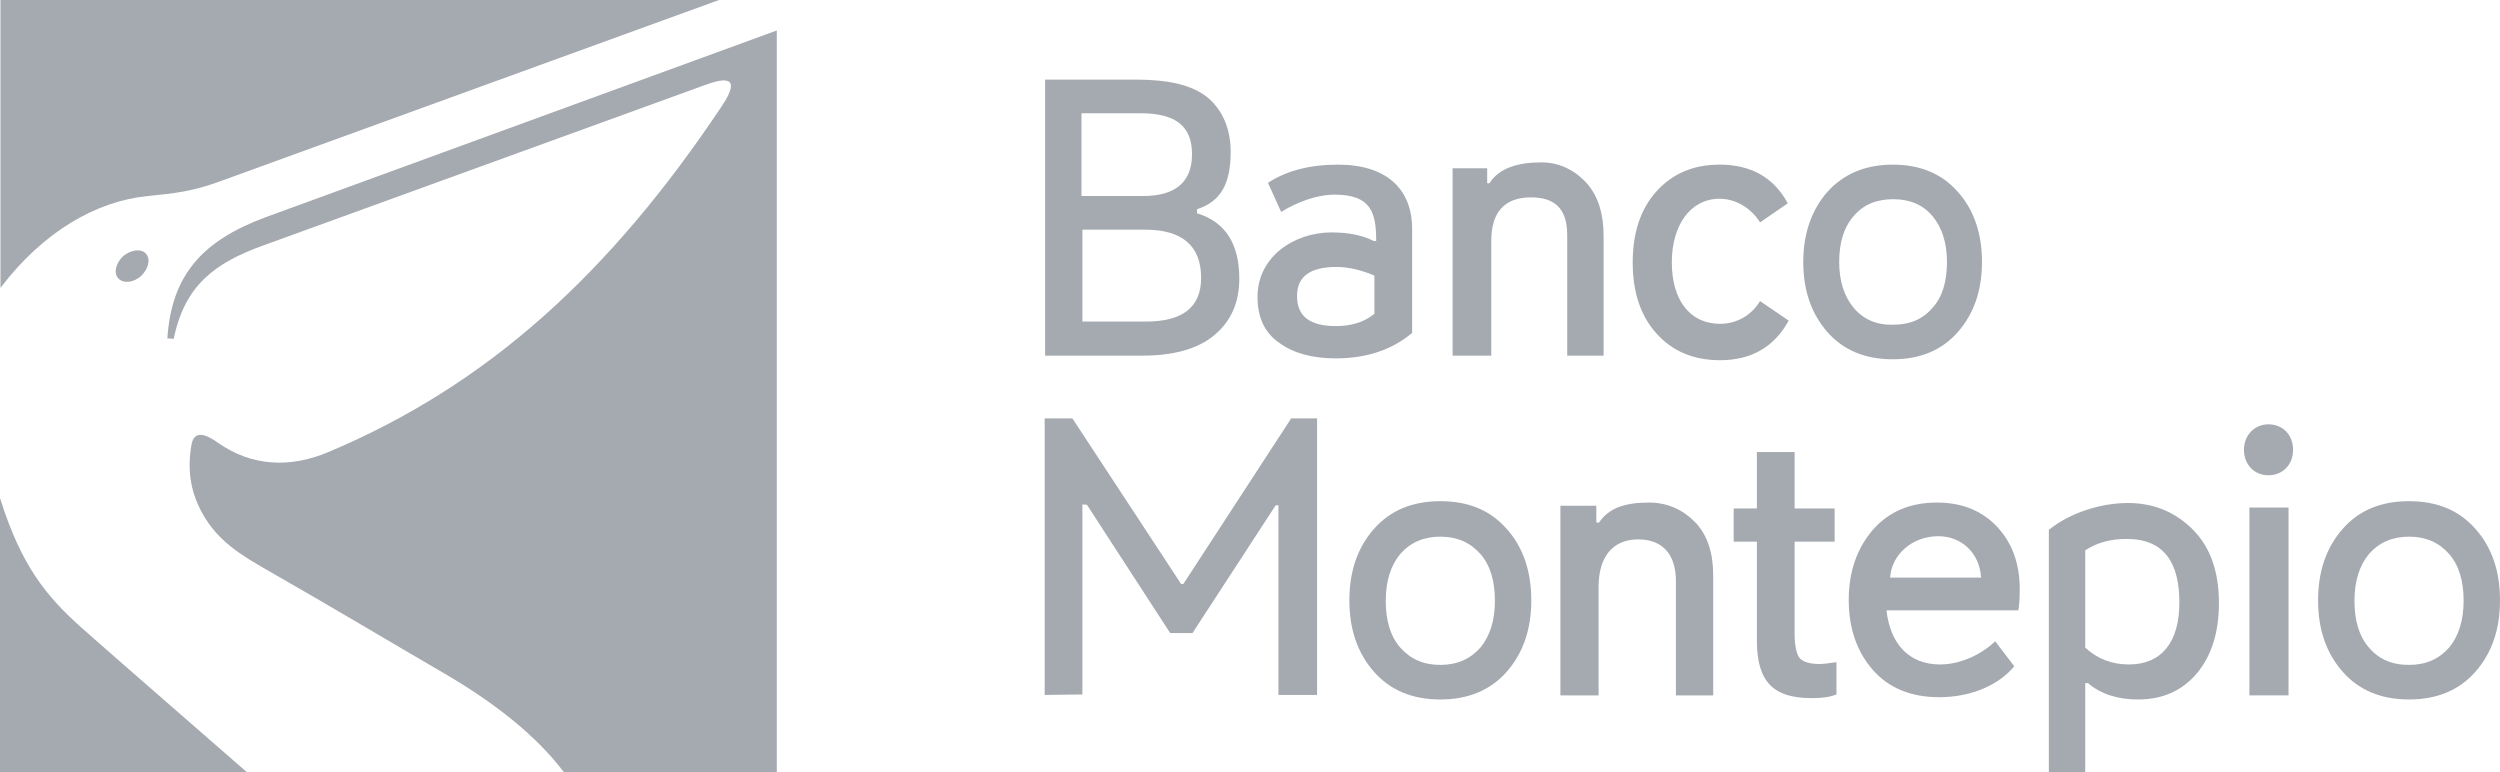
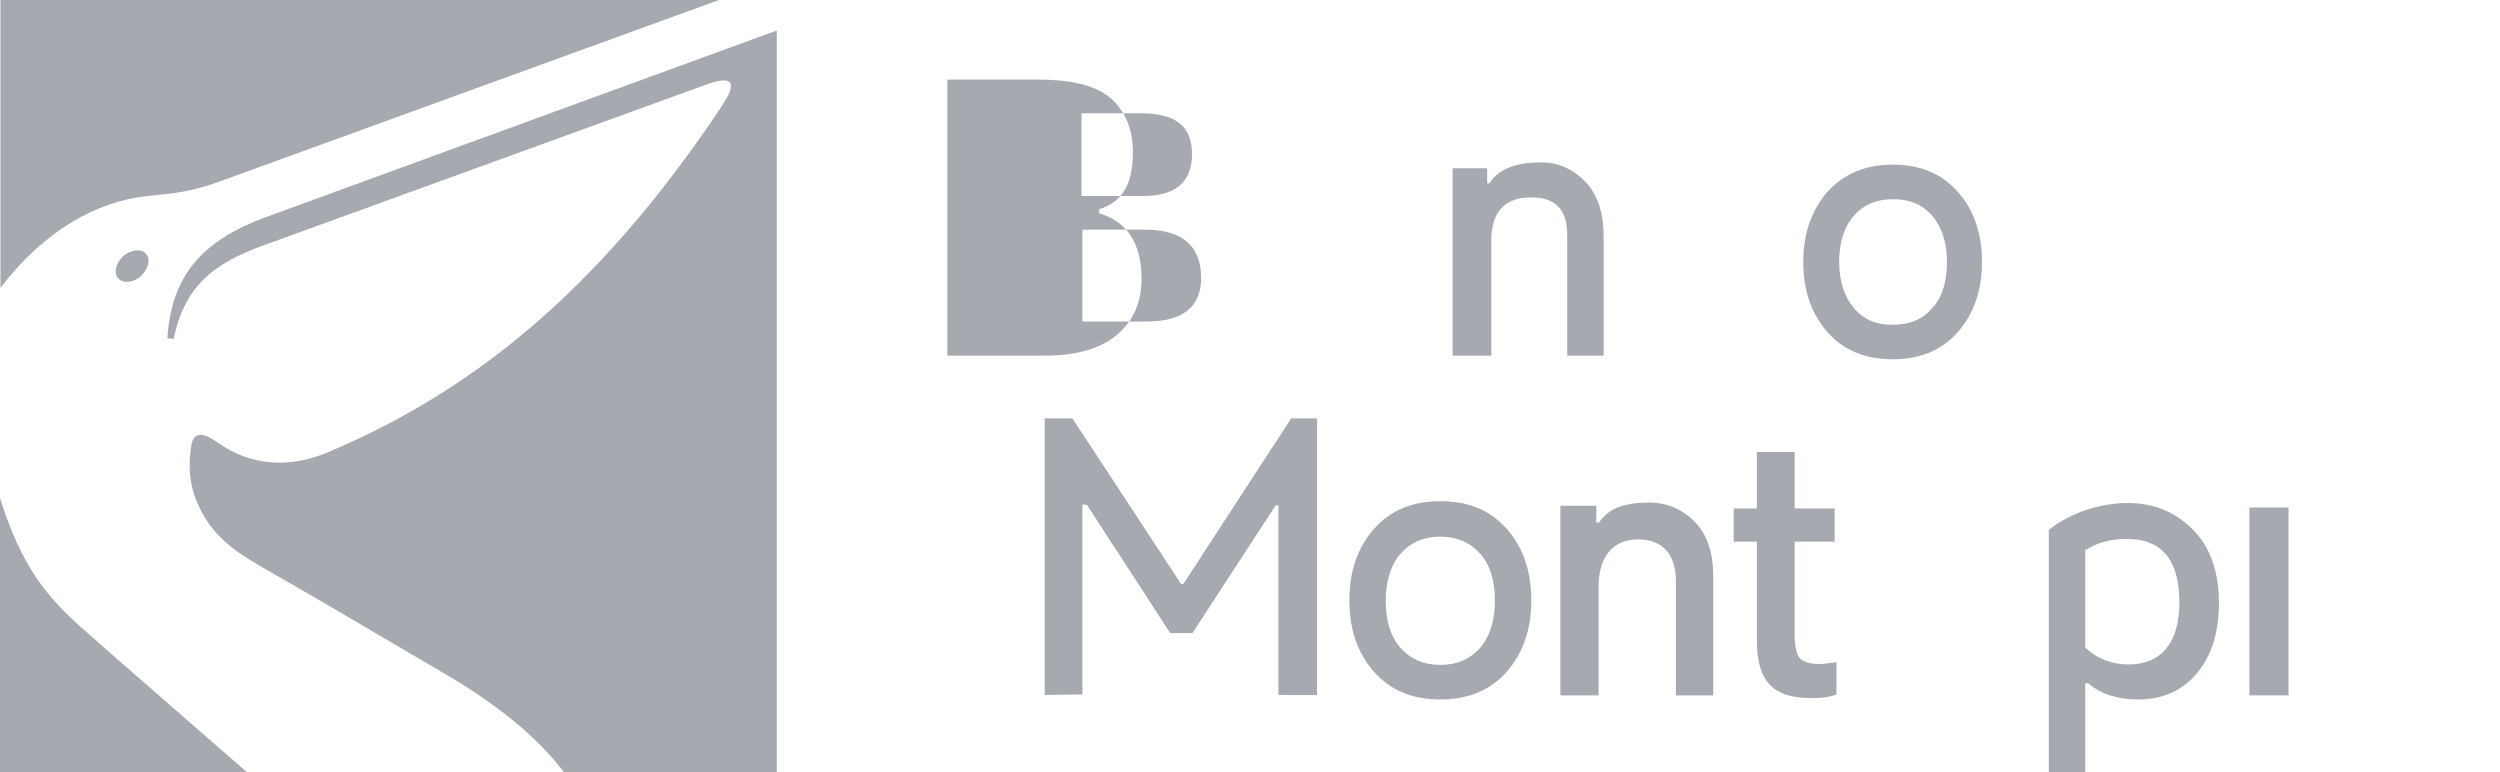
<svg xmlns="http://www.w3.org/2000/svg" version="1.1" id="Layer_1" x="0px" y="0px" viewBox="0 0 549.7 169.8" style="enable-background:new 0 0 549.7 169.8;" xml:space="preserve">
  <style type="text/css">
	.st0{fill:#A5A9B0;}
	.st1{fill-rule:evenodd;clip-rule:evenodd;fill:#A5A9B0;}
</style>
  <g>
    <polygon class="st0" points="229.7,152.8 238,152.7 238,110.9 239,111 257.3,139.2 262.2,139.2 280.5,111.1 281.1,111.1    281.1,152.8 289.6,152.8 289.6,92 283.9,92 260.2,128.4 259.7,128.4 235.8,92 229.7,92  " />
    <path class="st0" d="M343.2,152.9h8.3V129c0-6.3,2.9-10.4,8.7-10.4c5.2,0,8.3,3.1,8.3,9.2v25.1h8.2v-26.4c0-4.8-1.2-8.6-3.7-11.4   c-2.5-2.7-6-4.6-10.4-4.6c-5.1,0-8.8,1.1-11,4.4H351v-3.7h-7.9v41.7H343.2z" />
    <path class="st0" d="M381.2,119.1h5.1v21.7c0,9.1,3.6,12.7,12,12.7c2.4,0,3.9-0.2,5.5-0.8v-7.1c-1.5,0.2-2.8,0.4-3.7,0.4   c-2,0-3.5-0.4-4.3-1.2s-1.2-3-1.2-5.4v-20.3h8.8v-7.3h-8.8V99.4h-8.3v12.4h-5.1V119.1L381.2,119.1z" />
-     <path class="st0" d="M425.9,110.5c-5.9,0-10.6,2-14.1,6c-3.5,4.1-5.3,9.2-5.3,15.4c0,6.3,1.8,11.4,5.3,15.4s8.4,6,14.6,6   c7.2,0,13.2-2.8,16.5-6.8l-4.2-5.5c-3.2,3.1-7.9,5.1-12.1,5.1c-7,0-11-4.7-11.8-11.9h29c0.2-1.2,0.3-2.8,0.3-4.7   c0-5.6-1.7-10.2-5-13.7S431.4,110.5,425.9,110.5L425.9,110.5z M426.2,117.9c5.2,0,9.1,3.8,9.4,9.1h-20   C415.9,122,420.4,117.9,426.2,117.9L426.2,117.9z" />
    <path class="st0" d="M458.5,150.2h0.6c2.8,2.4,6.5,3.6,11,3.6c5.4,0,9.7-1.9,13-5.8c3.2-3.9,4.8-9,4.8-15.4c0-6.7-1.8-12-5.4-15.8   s-8.4-6.2-14.6-6.2c-5.9,0-12.7,2.1-17.4,5.9v53.3h8V150.2L458.5,150.2z M468.1,146.1c-3.7,0-6.9-1.2-9.6-3.7V121   c2.6-1.7,5.6-2.5,9.1-2.5c8.4,0,11.6,5.4,11.6,14C479.2,141.3,475.2,146.1,468.1,146.1L468.1,146.1z" />
-     <path class="st0" d="M493.4,98.9c0,3.3,2.3,5.6,5.4,5.6s5.4-2.3,5.4-5.6c0-3.3-2.3-5.6-5.4-5.6S493.4,95.7,493.4,98.9L493.4,98.9z" />
    <polygon class="st0" points="494.6,152.9 503.2,152.9 503.2,111.6 494.6,111.6  " />
-     <path class="st0" d="M229.7,78.2h21.5c6.9,0,12.2-1.5,15.8-4.5s5.5-7.1,5.5-12.4c0-7.6-3-12.5-9.3-14.4V46   c5.3-1.7,7.4-5.7,7.4-12.6c0-4.8-1.6-9-5-11.9c-3.5-2.9-8.9-4-16-4h-19.8v60.7H229.7z M251.8,50.5c8.2,0,12.3,3.6,12.3,10.6   c0,6.4-4,9.6-12.1,9.6c-4.7,0-9.3,0-14,0V50.5C242.5,50.5,247.1,50.5,251.8,50.5L251.8,50.5z M250.8,24.9c7.9,0,11.3,3,11.3,9   c0,6.1-3.6,9.2-10.8,9.2h-13.5V24.9H250.8L250.8,24.9z" />
-     <path class="st0" d="M294.2,36.2c-6.1,0-11.3,1.3-15.4,4l2.9,6.4c3.4-2.1,7.7-3.8,11.8-3.8c8,0,9.1,4,9.1,10.2h-0.5   c-2.6-1.3-5.7-1.9-9.3-1.9c-8.2,0-16.3,5.3-16.3,14.2c0,4.5,1.6,7.9,4.8,10.1c3.2,2.3,7.3,3.4,12.4,3.4c6.8,0,12.4-1.9,16.8-5.6   V50.6C310.6,41.5,304.8,36.2,294.2,36.2L294.2,36.2z M293.8,58.7c2.8,0,5.6,0.7,8.4,1.9V69c-2.2,1.8-5,2.7-8.5,2.7   c-5.7,0-8.5-2.2-8.5-6.5C285.1,60.9,288,58.7,293.8,58.7L293.8,58.7z" />
+     <path class="st0" d="M229.7,78.2c6.9,0,12.2-1.5,15.8-4.5s5.5-7.1,5.5-12.4c0-7.6-3-12.5-9.3-14.4V46   c5.3-1.7,7.4-5.7,7.4-12.6c0-4.8-1.6-9-5-11.9c-3.5-2.9-8.9-4-16-4h-19.8v60.7H229.7z M251.8,50.5c8.2,0,12.3,3.6,12.3,10.6   c0,6.4-4,9.6-12.1,9.6c-4.7,0-9.3,0-14,0V50.5C242.5,50.5,247.1,50.5,251.8,50.5L251.8,50.5z M250.8,24.9c7.9,0,11.3,3,11.3,9   c0,6.1-3.6,9.2-10.8,9.2h-13.5V24.9H250.8L250.8,24.9z" />
    <path class="st0" d="M319.4,78.2h8.5V52.9c0-6.3,3-9.5,8.7-9.5c5,0,8,2.2,8,8.3v26.5h8V51.8c0-4.8-1.2-8.6-3.6-11.4   c-2.4-2.7-5.8-4.7-10.1-4.7c-5,0-9.3,1.2-11.4,4.6H327V37h-7.6V78.2L319.4,78.2z" />
-     <path class="st0" d="M378.1,36.2c-5.8,0-10.4,2-13.9,5.9s-5.2,9.1-5.2,15.6s1.7,11.7,5.2,15.6s8.1,5.9,14,5.9   c6.9,0,11.9-2.9,15.1-8.7l-6.3-4.3c-2,3.3-5.3,5-8.8,5c-6.6,0-10.6-5.2-10.6-13.5c0-8.2,4.1-14,10.5-14c3.5,0,6.9,2,8.9,5.2   l6.1-4.2C390,39,385,36.2,378.1,36.2L378.1,36.2z" />
    <path class="st0" d="M401.8,42.2c-3.5,4-5.3,9.2-5.3,15.4c0,6.3,1.8,11.4,5.3,15.4s8.3,6,14.4,6c6,0,10.8-2,14.3-6   s5.3-9.1,5.3-15.4s-1.8-11.5-5.3-15.4c-3.5-4-8.3-6-14.3-6C410.2,36.2,405.4,38.2,401.8,42.2L401.8,42.2z M407.6,67.7   c-2.1-2.5-3.2-5.9-3.2-10.1s1-7.6,3.2-10.1c2.1-2.5,5-3.7,8.7-3.7c3.6,0,6.5,1.2,8.6,3.7s3.2,5.9,3.2,10.1c0,4.3-1,7.7-3.2,10.1   c-2.1,2.5-5,3.7-8.6,3.7C412.6,71.5,409.7,70.2,407.6,67.7L407.6,67.7z" />
    <path class="st0" d="M302.1,116.3c-3.6,4.1-5.4,9.3-5.4,15.7s1.8,11.6,5.4,15.7c3.6,4.1,8.5,6.1,14.6,6.1s11-2,14.6-6.1   s5.4-9.3,5.4-15.7s-1.8-11.7-5.4-15.7c-3.6-4.1-8.4-6.1-14.6-6.1C310.6,110.2,305.7,112.2,302.1,116.3L302.1,116.3z M307.9,142.4   c-2.2-2.5-3.2-6-3.2-10.3s1.1-7.8,3.2-10.3c2.2-2.5,5.1-3.8,8.8-3.8c3.7,0,6.6,1.3,8.8,3.8c2.2,2.5,3.2,6,3.2,10.3   s-1.1,7.8-3.2,10.3c-2.2,2.5-5.1,3.8-8.8,3.8S310.1,144.9,307.9,142.4L307.9,142.4z" />
-     <path class="st0" d="M515.1,116.3c-3.6,4.1-5.4,9.3-5.4,15.7s1.8,11.6,5.4,15.7c3.6,4.1,8.5,6.1,14.6,6.1s11-2,14.6-6.1   s5.4-9.3,5.4-15.7s-1.8-11.7-5.4-15.7c-3.6-4.1-8.4-6.1-14.6-6.1C523.5,110.2,518.7,112.2,515.1,116.3L515.1,116.3z M520.9,142.4   c-2.2-2.5-3.2-6-3.2-10.3s1.1-7.8,3.2-10.3c2.2-2.5,5.1-3.8,8.8-3.8s6.6,1.3,8.8,3.8s3.2,6,3.2,10.3s-1.1,7.8-3.2,10.3   c-2.2,2.5-5.1,3.8-8.8,3.8C525.9,146.2,523,144.9,520.9,142.4L520.9,142.4z" />
    <path class="st1" d="M0,0h158.1L48.3,39.9c-6,2.2-9.8,2.6-15.8,3.2C21.3,44.2,9.6,50.8,0.1,63.3V0H0z M170.8,6.7v163.1H124   c-5.9-7.8-14.8-15-26.1-21.6c-12.7-7.4-25.4-15-38.2-22.3c-6.6-3.8-12.6-7.1-16.1-14.8c-1.5-3.3-2.5-7.5-1.5-13.3   c0.6-3.3,3.1-2.4,5.9-0.4c7.3,5.1,15.7,5.6,24.2,2c35.2-14.8,62-39.4,86.4-75.9c3.7-5.5,2.6-7.1-3.6-4.8L57.8,54   c-10.5,3.8-17.2,8.7-19.6,20.5l-1.4-0.1c0.9-14,7.8-21.5,21.5-26.6L170.8,6.7L170.8,6.7z M54.3,169.8H0v-60.3   c4.7,15,10.2,21.6,17.9,28.5C29.9,148.6,42.2,159.2,54.3,169.8L54.3,169.8z M32.1,55.8c1.1,1.2,0.5,3.4-1.1,4.9   c-1.7,1.5-3.9,1.7-5,0.5s-0.5-3.4,1.1-4.9C28.8,54.9,31.1,54.6,32.1,55.8L32.1,55.8z" />
  </g>
</svg>